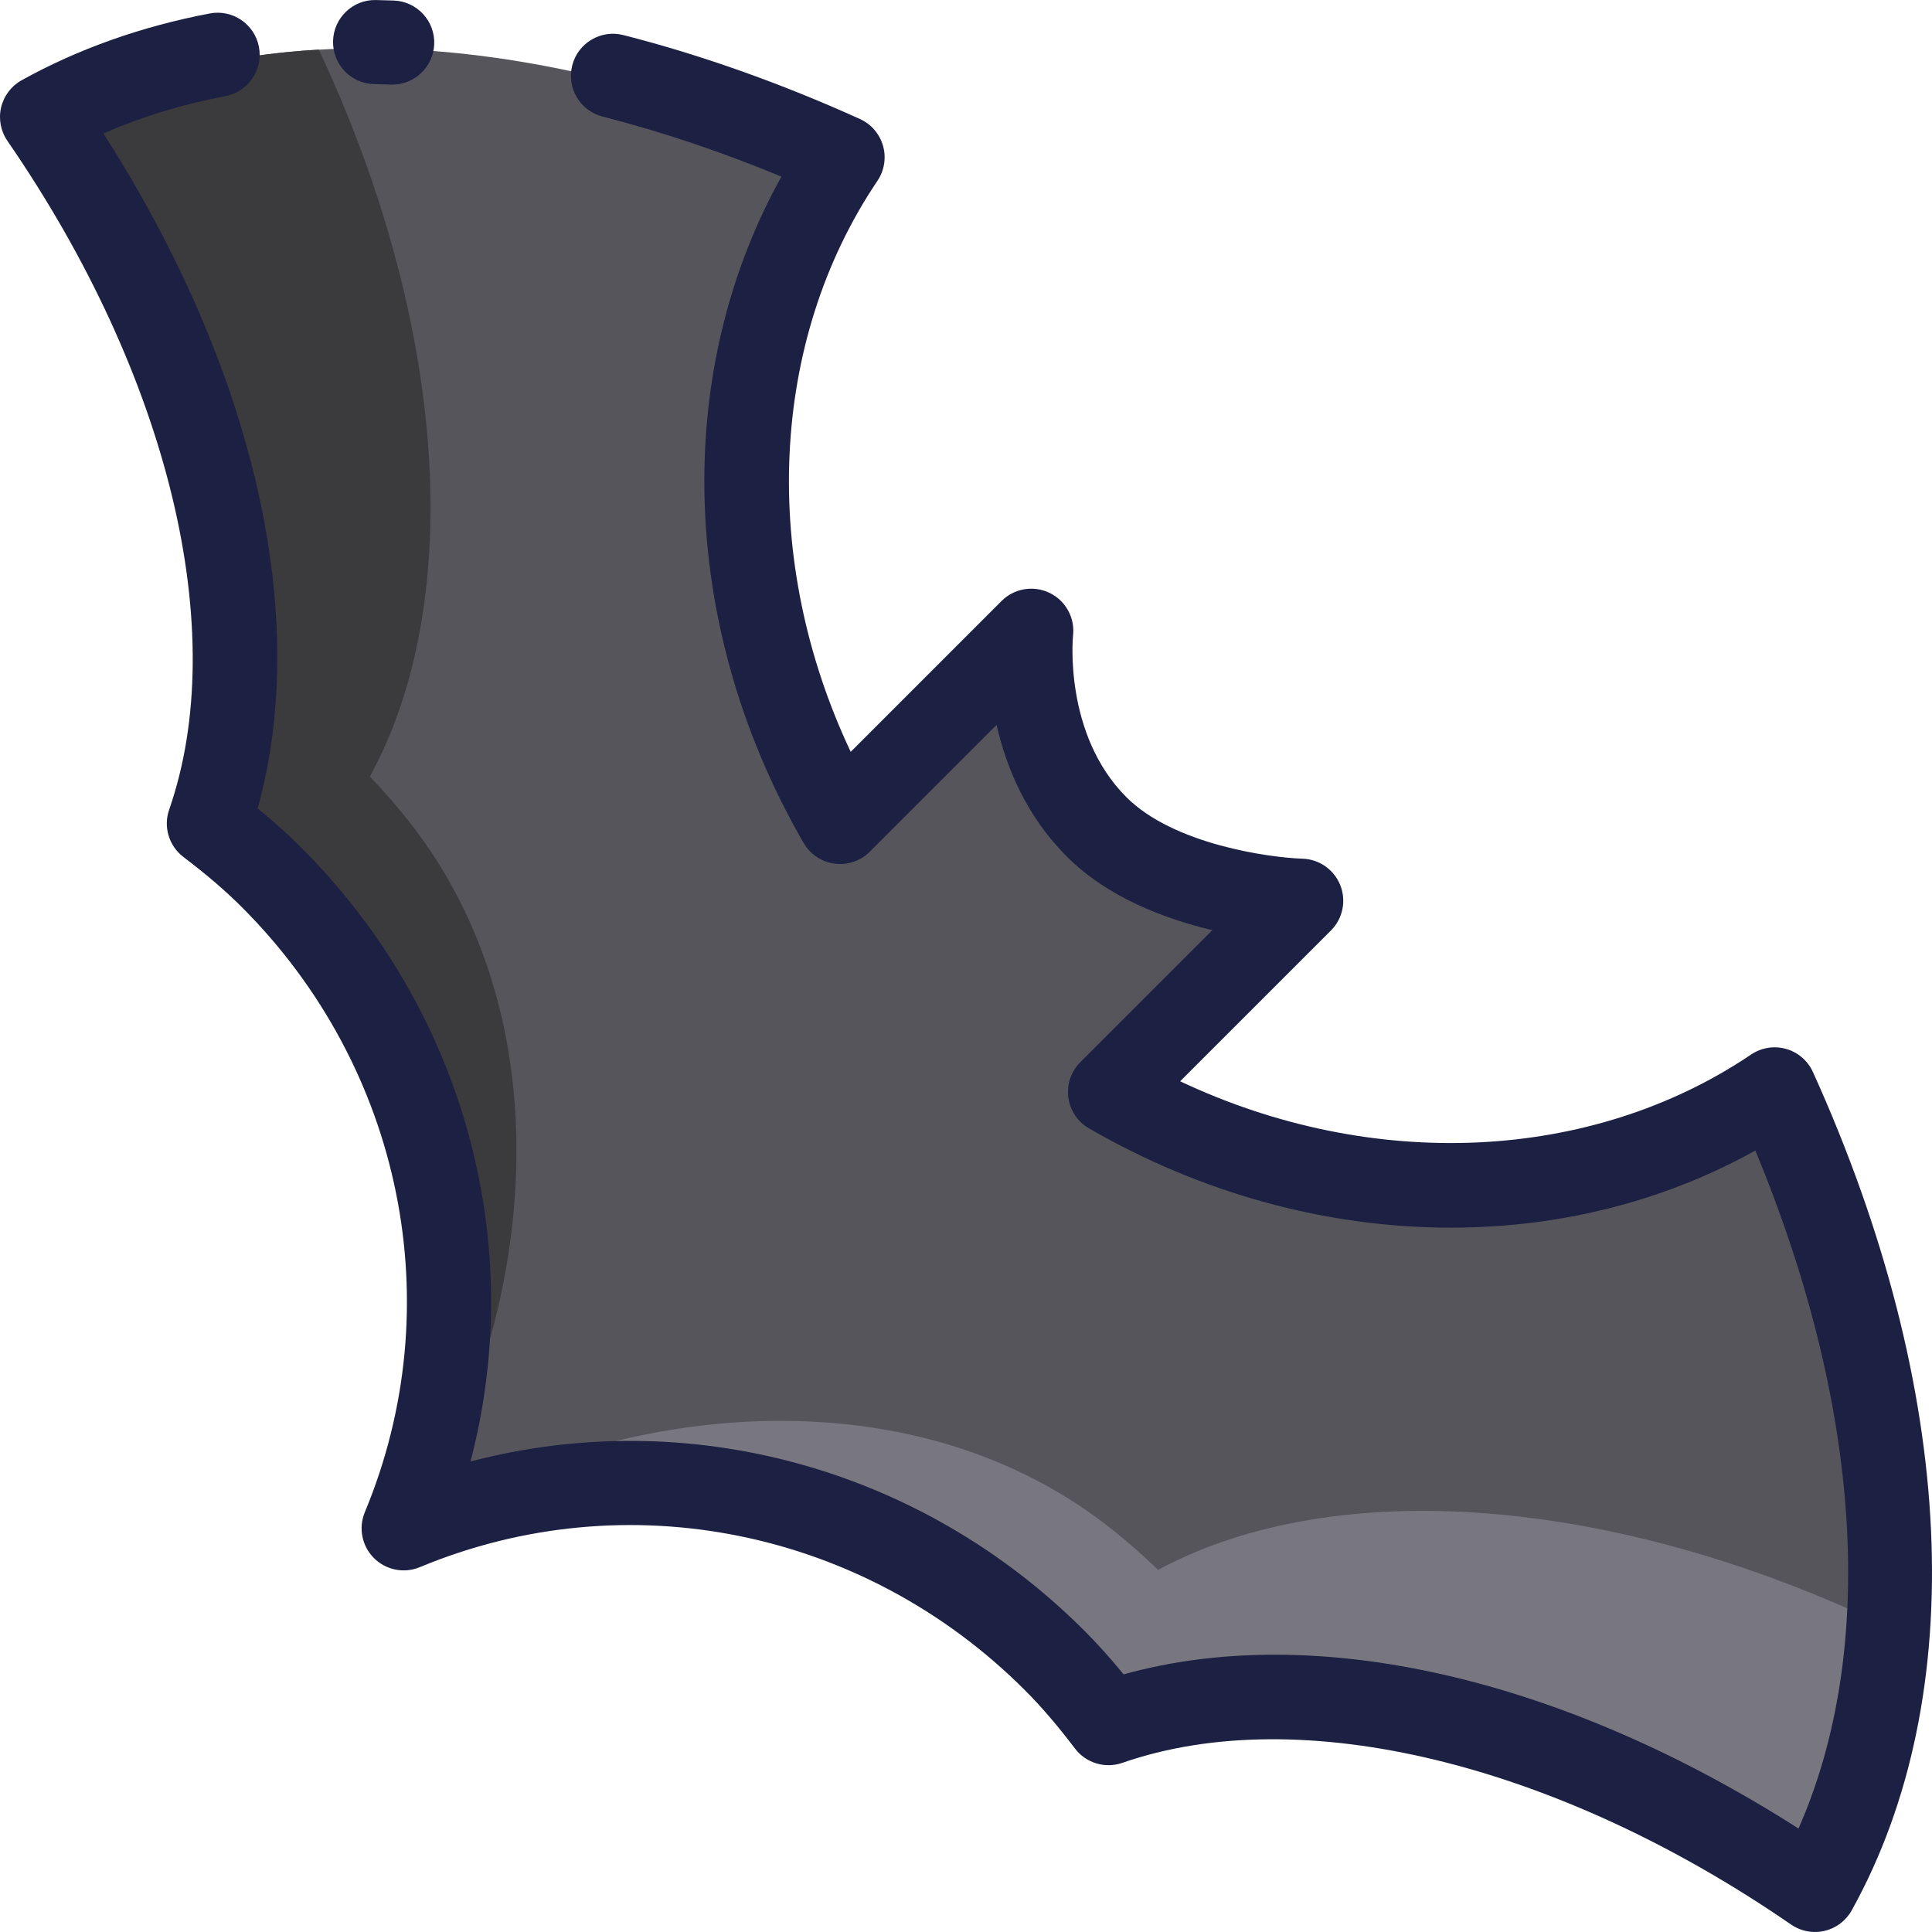
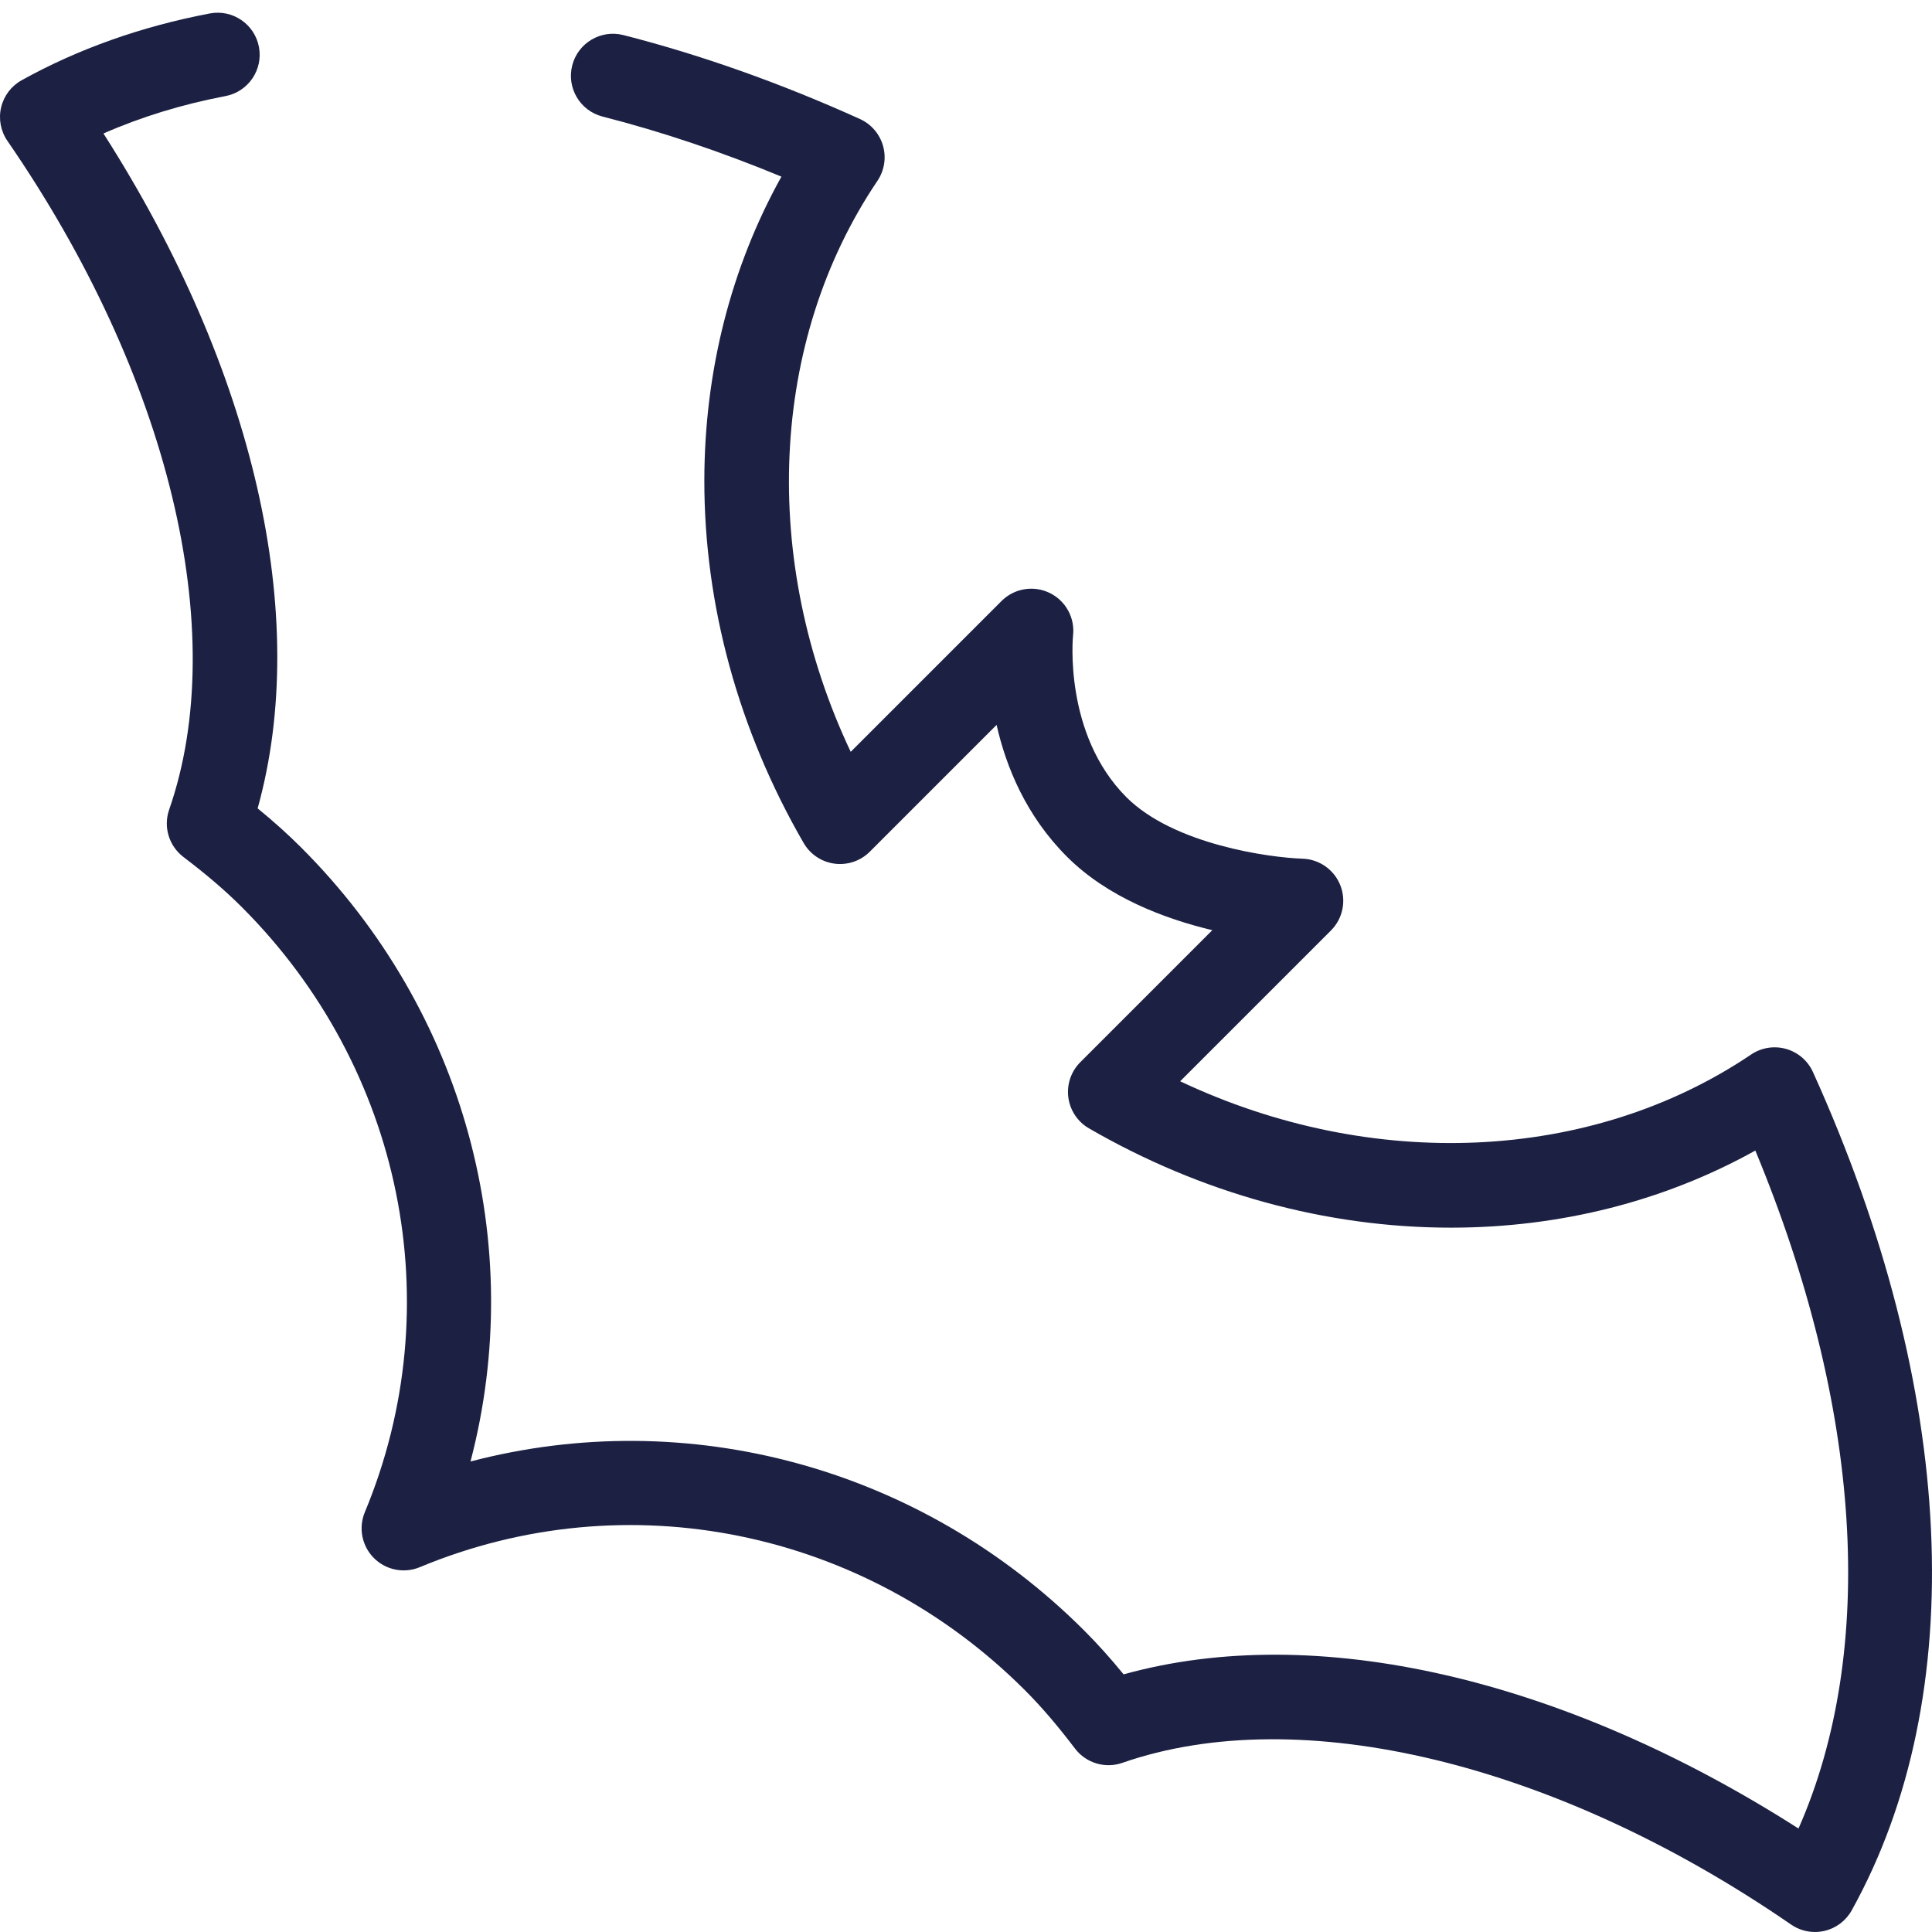
<svg xmlns="http://www.w3.org/2000/svg" height="800px" width="800px" version="1.1" id="Layer_1" viewBox="0 0 512 512" xml:space="preserve">
-   <path style="fill:#57555C;" d="M224.892,43.657c-34.042,50.092-33.935,118.309-1.245,175.241l50.584-50.255  c0,0,0.895,35.497,19.269,53.992c20.76,20.896,51.683,17.425,51.683,17.425l-50.582,50.254  c56.722,33.065,124.933,33.611,175.252-0.094c35.417,78.964,40.447,156.575,9.935,211.113  c-65.089-45.163-135.389-62.058-186.133-44.592c-4.333-5.737-8.947-11.338-14.159-16.584  c-46.591-46.895-114.823-58.763-171.519-35.384c23.752-56.539,12.335-124.842-34.261-171.742  c-5.216-5.25-10.783-9.896-16.495-14.271c17.8-50.624,1.363-121.034-43.374-186.415C68.58,2.185,146.156,7.721,224.892,43.657z" />
-   <path style="fill:#787780;" d="M107.983,404.776c52.2-32.192,128.751-41.628,182.279-2.837c5.988,4.339,11.442,9.124,16.644,14.092  c47.27-25.405,121.01-19.376,192.517,14.728c-0.658,20.223-7.112,48.213-19.62,70.571c-65.089-45.163-135.389-62.058-186.133-44.592  c-4.333-5.737-8.947-11.338-14.159-16.584c-46.591-46.895-114.823-58.763-171.519-35.384L107.983,404.776z" />
-   <path style="fill:#3B3A3C;" d="M107.983,404.776c32.531-51.989,42.466-128.463,4.025-182.243c-4.3-6.016-9.049-11.501-13.982-16.736  c25.712-47.103,20.096-120.916-13.541-192.644c-23.787,1.331-48.191,6.832-70.63,19.195c44.736,65.383,61.174,135.792,43.378,186.42  c5.709,4.37,11.28,9.021,16.492,14.268c46.591,46.895,58.013,115.203,34.264,171.746L107.983,404.776z" />
  <g>
    <path style="fill:#1C2042;" d="M480.451,284.103c-1.354-2.991-3.957-5.232-7.115-6.128c-3.161-0.896-6.553-0.351-9.272,1.484   c-42.522,28.697-100.541,31.075-151.311,7.089l39.968-39.968c3.141-3.141,4.107-7.849,2.473-11.981   c-1.635-4.131-5.575-6.898-10.017-7.039c-8.727-0.279-34.12-3.747-46.658-16.284c-16.725-16.725-14.176-42.629-14.153-42.842   c0.545-4.71-1.951-9.25-6.222-11.312c-4.269-2.064-9.378-1.201-12.73,2.153l-39.967,39.967   c-23.984-50.766-21.61-108.785,7.082-151.32c1.835-2.722,2.379-6.115,1.483-9.272c-0.896-3.158-3.138-5.761-6.129-7.115   c-20.977-9.492-42.066-16.975-62.68-22.241c-5.959-1.523-12.031,2.074-13.556,8.039c-1.523,5.963,2.076,12.033,8.039,13.556   c15.574,3.979,31.469,9.32,47.398,15.919c-13.361,24.012-20.388,51.557-20.428,80.438c-0.046,33.066,9.055,66.319,26.321,96.161   c1.734,2.997,4.764,5.018,8.196,5.47c3.434,0.449,6.881-0.721,9.33-3.169l33.604-33.604c2.529,11.18,7.828,24.109,18.653,34.932   c10.771,10.771,25.914,16.464,38.518,19.468l-34.99,34.99c-2.449,2.449-3.62,5.898-3.169,9.33c0.45,3.434,2.471,6.464,5.468,8.198   c29.767,17.222,62.921,26.319,95.904,26.319c0.083,0,0.171,0,0.254,0c28.885-0.042,56.428-7.071,80.437-20.436   c28.256,68.105,32.305,132.301,11.44,179.674c-62.599-40.022-128.083-54.992-178.851-40.857c-3.536-4.326-6.93-8.095-10.418-11.584   c-43.41-43.409-105.221-59.891-162.666-44.829c15.057-57.45-1.425-119.264-44.833-162.669c-3.486-3.486-7.254-6.88-11.578-10.415   c14.133-50.769-0.845-116.258-40.86-178.851c10.003-4.4,20.834-7.722,32.339-9.913c6.046-1.152,10.015-6.987,8.863-13.033   c-1.152-6.046-6.994-10.017-13.033-8.863C37.445,7.02,20.674,12.976,5.734,21.269c-2.747,1.525-4.724,4.14-5.44,7.199   c-0.718,3.059-0.11,6.279,1.673,8.868c42.837,62.172,59.26,130.084,42.86,177.237c-1.584,4.554-0.059,9.612,3.779,12.532   c6.245,4.749,11.167,8.975,15.488,13.296c42.604,42.603,55.398,105.542,32.592,160.341c-1.734,4.169-0.783,8.97,2.409,12.164   c3.192,3.19,7.996,4.143,12.164,2.407c54.795-22.809,117.728-10.018,160.335,32.588c4.323,4.323,8.547,9.247,13.299,15.494   c2.92,3.838,7.978,5.363,12.532,3.779c47.148-16.405,115.059,0.018,177.232,42.855c1.877,1.293,4.085,1.967,6.323,1.967   c0.85,0,1.703-0.097,2.544-0.294c3.059-0.716,5.673-2.694,7.199-5.44C522.324,449.341,518.58,368.369,480.451,284.103z" />
-     <path style="fill:#1C2042;" d="M99.2,22.294c1.432,0.027,2.871,0.067,4.315,0.122c0.143,0.006,0.285,0.007,0.428,0.007   c5.961,0,10.902-4.716,11.129-10.724c0.232-6.15-4.565-11.326-10.715-11.557c-1.588-0.061-3.171-0.105-4.749-0.134   c-6.14-0.143-11.234,4.783-11.346,10.938C88.148,17.101,93.045,22.181,99.2,22.294z" />
  </g>
</svg>